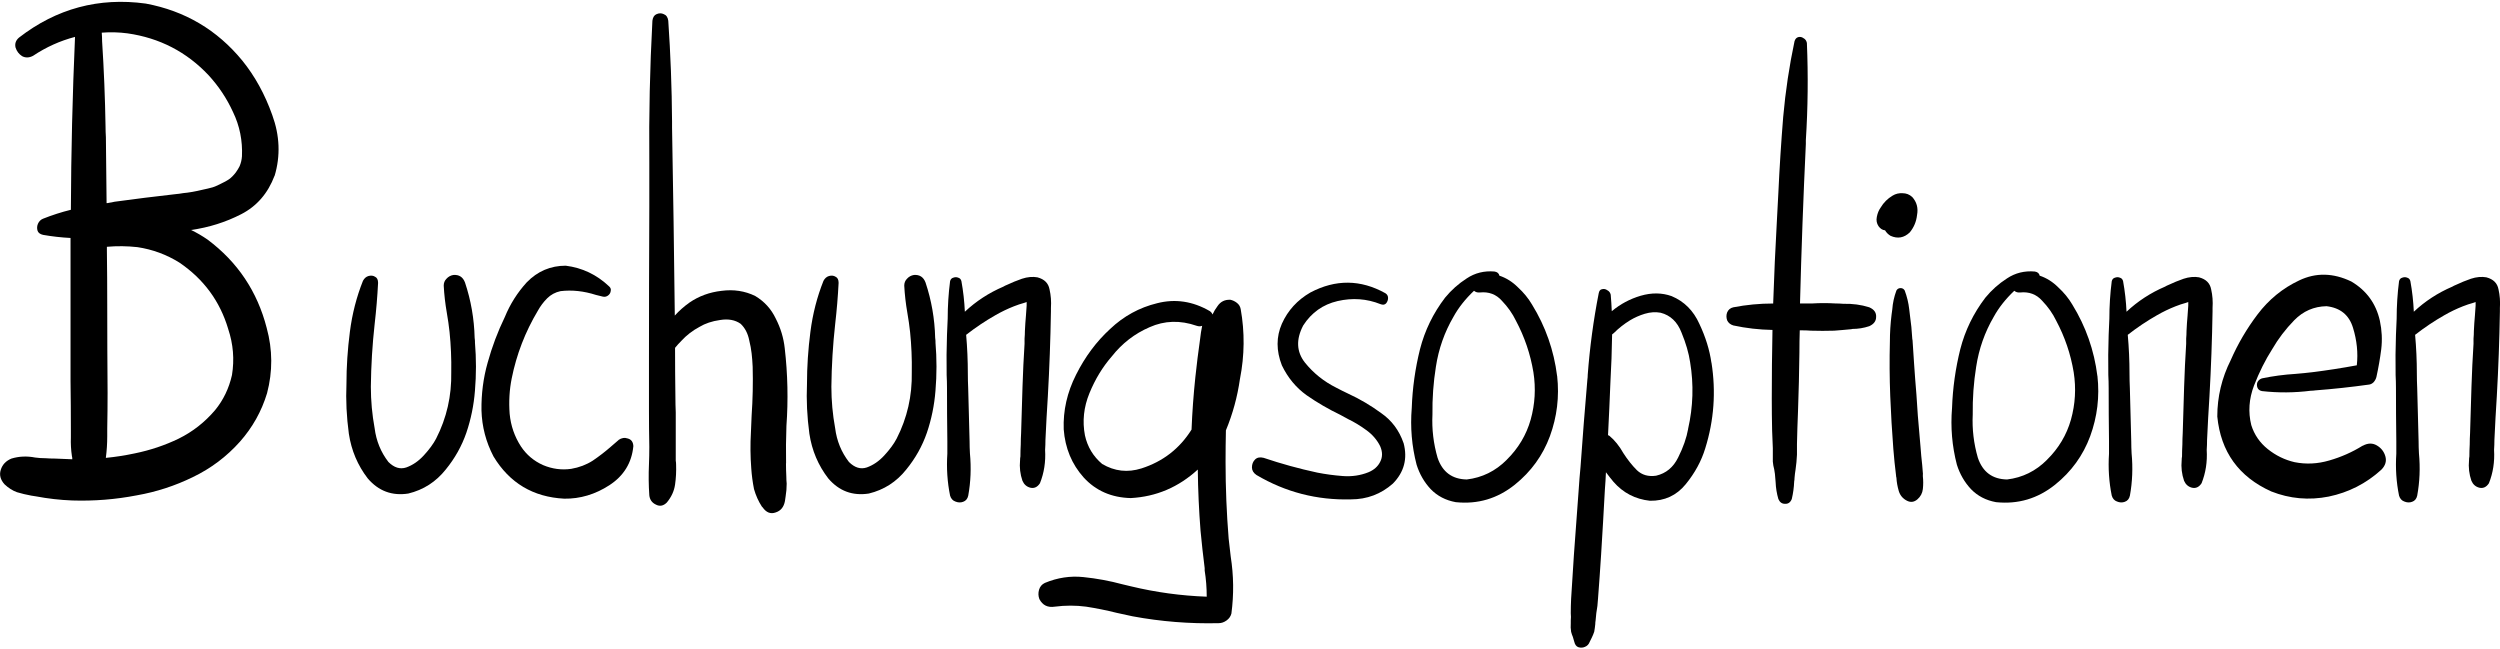
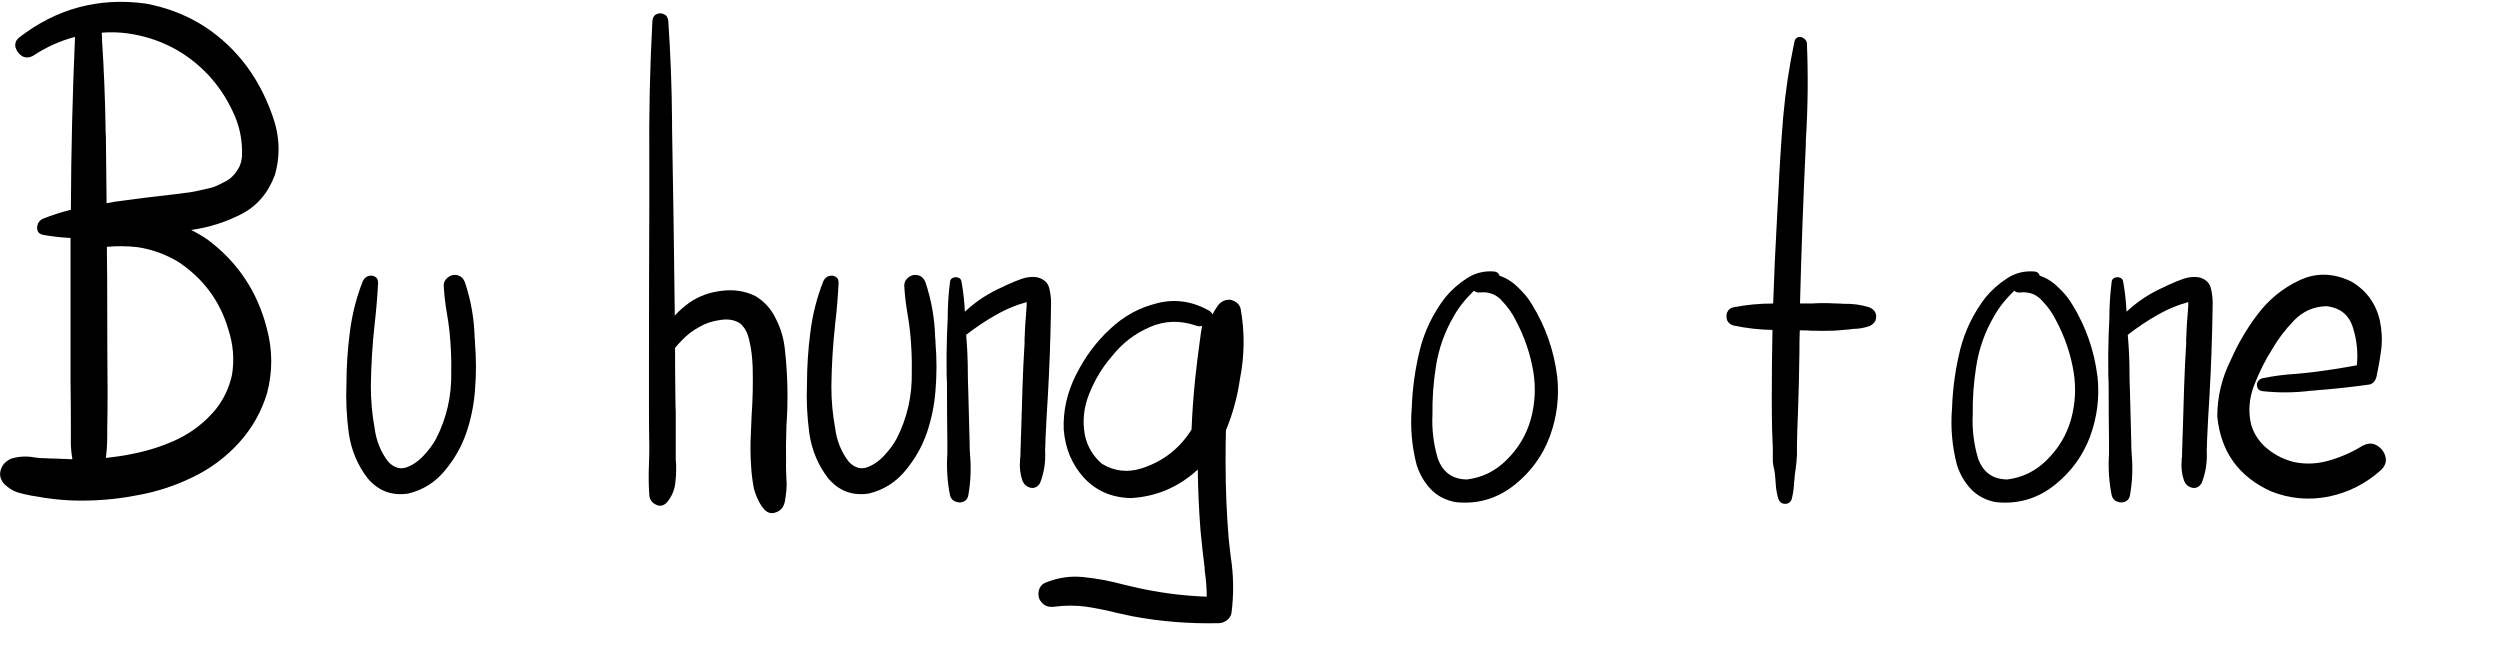
<svg xmlns="http://www.w3.org/2000/svg" xmlns:ns1="http://www.inkscape.org/namespaces/inkscape" xmlns:ns2="http://sodipodi.sourceforge.net/DTD/sodipodi-0.dtd" width="154" height="40" viewBox="0 0 50.122 12.949" version="1.1" id="svg8" ns1:version="0.92.4 (5da689c313, 2019-01-14)" ns2:docname="Buchungsoptionen.svg">
  <title id="title1426">Buchungsoptionen</title>
  <defs id="defs2">
    <clipPath id="clip0">
      <rect id="rect815" height="324" width="644" y="194" x="116" />
    </clipPath>
  </defs>
  <ns2:namedview id="base" pagecolor="#ffffff" bordercolor="#666666" borderopacity="1.0" ns1:pageopacity="0.0" ns1:pageshadow="2" ns1:zoom="1.979899" ns1:cx="105.56207" ns1:cy="-55.834092" ns1:document-units="mm" ns1:current-layer="layer1" showgrid="false" ns1:showpageshadow="false" showborder="false" fit-margin-top="0" fit-margin-left="0" fit-margin-right="0" fit-margin-bottom="0" units="px" ns1:window-width="1920" ns1:window-height="1116" ns1:window-x="1912" ns1:window-y="-8" ns1:window-maximized="1" />
  <g ns1:label="Ebene 1" ns1:groupmode="layer" id="layer1" transform="translate(-75.311,-83.694)">
    <g aria-label="Buchungsoptionen" style="font-style:normal;font-variant:normal;font-weight:normal;font-stretch:normal;font-size:14.111px;line-height:1.25;font-family:hulko;-inkscape-font-specification:'hulko, Normal';font-variant-ligatures:normal;font-variant-caps:normal;font-variant-numeric:normal;font-feature-settings:normal;text-align:start;letter-spacing:0px;word-spacing:0px;writing-mode:lr-tb;direction:ltr;text-anchor:start;fill:#000000;fill-opacity:1;stroke:none;stroke-width:0.265" id="text1463">
      <path d="m 80.816,87.181 v 0 q -0.2,0.531 -0.668,0.772 -0.469,0.241 -1.006,0.317 0.172,0.083 0.331,0.193 0.903,0.675 1.185,1.771 0.179,0.655 0.007,1.309 -0.165,0.544 -0.544,0.972 -0.4,0.448 -0.944,0.71 -0.537,0.262 -1.123,0.365 -0.641,0.124 -1.295,0.103 -0.365,-0.014 -0.73,-0.083 -0.048,-0.007 -0.09,-0.014 -0.152,-0.028 -0.289,-0.069 -0.131,-0.048 -0.248,-0.158 -0.124,-0.138 -0.076,-0.289 0.048,-0.158 0.214,-0.227 0.227,-0.069 0.475,-0.021 0.103,0.014 0.207,0.014 0.096,0.007 0.193,0.007 0.172,0.007 0.345,0.014 0,-0.007 0,-0.014 0,-0.028 -0.007,-0.048 -0.028,-0.186 -0.021,-0.379 0,-0.069 0,-0.138 0,-0.496 -0.007,-0.992 0,-0.365 0,-0.73 0,-1.068 0,-2.136 -0.276,-0.014 -0.551,-0.062 -0.09,-0.021 -0.11,-0.083 -0.021,-0.069 0.007,-0.138 0.034,-0.076 0.103,-0.103 0.276,-0.11 0.558,-0.179 0.007,-1.729 0.083,-3.466 -0.448,0.117 -0.841,0.379 -0.117,0.062 -0.22,0.007 -0.096,-0.062 -0.131,-0.172 -0.028,-0.117 0.069,-0.2 1.13,-0.875 2.542,-0.682 1.178,0.22 1.936,1.144 0.379,0.469 0.599,1.089 0.227,0.62 0.048,1.22 z m -0.93,3.073 v 0 q -0.248,-0.834 -0.978,-1.33 -0.386,-0.241 -0.841,-0.31 -0.31,-0.034 -0.613,-0.007 0,0.041 0,0.076 0.007,0.537 0.007,1.082 0,0.889 0.007,1.771 0,0.358 -0.007,0.717 0,0.076 0,0.152 0,0.22 -0.028,0.434 0.289,-0.028 0.579,-0.09 0.469,-0.096 0.882,-0.296 0.42,-0.207 0.73,-0.572 0.248,-0.303 0.338,-0.703 0.076,-0.469 -0.076,-0.923 z m 0.276,-3.459 v 0 q 0.021,-0.475 -0.179,-0.889 -0.186,-0.407 -0.489,-0.737 -0.661,-0.703 -1.626,-0.841 -0.255,-0.034 -0.517,-0.014 0.007,0.09 0.007,0.172 0.055,0.854 0.069,1.709 0,0.103 0.007,0.214 0.007,0.661 0.014,1.323 0.028,0 0.048,-0.007 0.055,-0.007 0.11,-0.021 0.606,-0.083 1.22,-0.152 0.083,-0.007 0.158,-0.021 0.165,-0.014 0.393,-0.069 0.103,-0.021 0.2,-0.048 0.096,-0.034 0.158,-0.069 0.103,-0.048 0.165,-0.09 0.069,-0.048 0.138,-0.138 0.007,-0.007 0.014,-0.021 0.034,-0.048 0.062,-0.103 0.041,-0.096 0.048,-0.2 z" style="stroke-width:0.265" id="path1535" />
      <path d="m 84.833,90.522 v 0 q 0.041,0.489 0,0.972 -0.034,0.434 -0.172,0.841 -0.138,0.4 -0.413,0.737 -0.296,0.372 -0.751,0.482 -0.489,0.076 -0.813,-0.303 -0.303,-0.393 -0.379,-0.896 -0.069,-0.51 -0.048,-0.999 0,-0.517 0.069,-1.047 0.069,-0.537 0.262,-1.02 0.041,-0.076 0.11,-0.096 0.076,-0.021 0.131,0.014 0.062,0.028 0.062,0.124 -0.021,0.413 -0.069,0.827 -0.069,0.62 -0.076,1.254 0,0.42 0.076,0.834 0.048,0.379 0.276,0.675 0.172,0.172 0.358,0.11 0.193,-0.069 0.351,-0.241 0.165,-0.179 0.248,-0.338 0.317,-0.62 0.303,-1.33 0.007,-0.407 -0.034,-0.806 -0.021,-0.193 -0.055,-0.386 -0.048,-0.276 -0.062,-0.544 0,-0.083 0.055,-0.138 0.055,-0.062 0.138,-0.076 0.172,-0.014 0.234,0.152 0.179,0.537 0.193,1.109 0.007,0.048 0.007,0.09 z" style="stroke-width:0.265" id="path1537" />
-       <path d="m 87.713,92.479 v 0 q 0.09,-0.062 0.186,-0.028 0.103,0.028 0.11,0.152 -0.048,0.503 -0.482,0.785 -0.427,0.276 -0.903,0.269 -0.937,-0.048 -1.419,-0.847 -0.227,-0.434 -0.241,-0.923 -0.007,-0.496 0.124,-0.958 0.131,-0.475 0.345,-0.916 0.158,-0.386 0.441,-0.696 0.324,-0.331 0.779,-0.331 0.496,0.062 0.868,0.413 0.048,0.041 0.034,0.096 -0.007,0.055 -0.055,0.09 -0.048,0.034 -0.103,0.021 -0.069,-0.014 -0.138,-0.034 -0.365,-0.117 -0.71,-0.076 -0.158,0.034 -0.269,0.145 -0.11,0.11 -0.186,0.248 -0.379,0.634 -0.524,1.357 -0.069,0.345 -0.041,0.71 0.034,0.358 0.227,0.655 0.165,0.248 0.441,0.372 0.276,0.117 0.565,0.076 0.241,-0.041 0.434,-0.165 0.193,-0.131 0.365,-0.282 0.076,-0.069 0.152,-0.131 z" style="stroke-width:0.265" id="path1539" />
      <path d="m 91.069,92.948 v 0 q 0,0.131 0.007,0.269 0,0.069 0.007,0.138 0,0.131 -0.021,0.255 -0.007,0.048 -0.014,0.096 -0.034,0.179 -0.186,0.227 -0.152,0.055 -0.262,-0.103 -0.007,-0.007 -0.014,-0.014 -0.103,-0.158 -0.158,-0.351 -0.041,-0.207 -0.055,-0.413 -0.028,-0.365 -0.007,-0.723 0.007,-0.172 0.014,-0.338 0.034,-0.489 0.021,-0.978 -0.007,-0.152 -0.021,-0.269 -0.014,-0.124 -0.048,-0.262 -0.041,-0.207 -0.172,-0.331 -0.165,-0.117 -0.413,-0.076 -0.241,0.034 -0.413,0.138 -0.207,0.11 -0.365,0.282 -0.069,0.069 -0.124,0.138 0,0.489 0.007,0.978 0,0.158 0.007,0.317 0,0.482 0,0.965 0.007,0.041 0.007,0.083 0.007,0.207 -0.021,0.4 -0.028,0.193 -0.165,0.358 -0.103,0.103 -0.22,0.041 -0.117,-0.055 -0.131,-0.186 -0.021,-0.303 -0.007,-0.62 0.007,-0.172 0.007,-0.351 -0.007,-0.365 -0.007,-0.723 0,-0.158 0,-0.324 0,-0.317 0,-0.641 0,-1.557 0.007,-3.121 0,-0.448 0,-0.896 -0.014,-1.426 0.062,-2.839 0.014,-0.103 0.083,-0.131 0.076,-0.034 0.145,0 0.076,0.028 0.09,0.131 0.069,1.006 0.076,2.019 0,0.062 0,0.124 0.034,1.881 0.055,3.769 0.131,-0.145 0.296,-0.262 0.282,-0.193 0.641,-0.234 0.365,-0.048 0.675,0.103 0.276,0.165 0.413,0.455 0.145,0.282 0.179,0.593 0.09,0.779 0.034,1.557 -0.014,0.372 -0.007,0.751 z" style="stroke-width:0.265" id="path1541" />
-       <path d="m 94.066,90.522 v 0 q 0.041,0.489 0,0.972 -0.034,0.434 -0.172,0.841 -0.138,0.4 -0.413,0.737 -0.296,0.372 -0.751,0.482 -0.489,0.076 -0.813,-0.303 -0.303,-0.393 -0.379,-0.896 -0.069,-0.51 -0.048,-0.999 0,-0.517 0.069,-1.047 0.069,-0.537 0.262,-1.02 0.041,-0.076 0.11,-0.096 0.076,-0.021 0.131,0.014 0.062,0.028 0.062,0.124 -0.021,0.413 -0.069,0.827 -0.069,0.62 -0.076,1.254 0,0.42 0.076,0.834 0.048,0.379 0.276,0.675 0.172,0.172 0.358,0.11 0.193,-0.069 0.351,-0.241 0.165,-0.179 0.248,-0.338 0.317,-0.62 0.303,-1.33 0.007,-0.407 -0.034,-0.806 -0.021,-0.193 -0.055,-0.386 -0.048,-0.276 -0.062,-0.544 0,-0.083 0.055,-0.138 0.055,-0.062 0.138,-0.076 0.172,-0.014 0.234,0.152 0.179,0.537 0.193,1.109 0.007,0.048 0.007,0.09 z" style="stroke-width:0.265" id="path1543" />
+       <path d="m 94.066,90.522 v 0 q 0.041,0.489 0,0.972 -0.034,0.434 -0.172,0.841 -0.138,0.4 -0.413,0.737 -0.296,0.372 -0.751,0.482 -0.489,0.076 -0.813,-0.303 -0.303,-0.393 -0.379,-0.896 -0.069,-0.51 -0.048,-0.999 0,-0.517 0.069,-1.047 0.069,-0.537 0.262,-1.02 0.041,-0.076 0.11,-0.096 0.076,-0.021 0.131,0.014 0.062,0.028 0.062,0.124 -0.021,0.413 -0.069,0.827 -0.069,0.62 -0.076,1.254 0,0.42 0.076,0.834 0.048,0.379 0.276,0.675 0.172,0.172 0.358,0.11 0.193,-0.069 0.351,-0.241 0.165,-0.179 0.248,-0.338 0.317,-0.62 0.303,-1.33 0.007,-0.407 -0.034,-0.806 -0.021,-0.193 -0.055,-0.386 -0.048,-0.276 -0.062,-0.544 0,-0.083 0.055,-0.138 0.055,-0.062 0.138,-0.076 0.172,-0.014 0.234,0.152 0.179,0.537 0.193,1.109 0.007,0.048 0.007,0.09 " style="stroke-width:0.265" id="path1543" />
      <path d="m 96.112,89.22 v 0 q 0.207,0.055 0.241,0.241 0.041,0.179 0.028,0.372 0,0.034 0,0.069 -0.014,0.847 -0.062,1.702 -0.028,0.434 -0.048,0.875 0,0.096 -0.007,0.2 0.021,0.358 -0.103,0.668 -0.076,0.117 -0.193,0.09 -0.11,-0.028 -0.158,-0.138 -0.069,-0.2 -0.048,-0.413 0,-0.041 0.007,-0.076 0,-0.117 0.007,-0.241 0,-0.11 0.007,-0.227 0.014,-0.469 0.028,-0.93 0.014,-0.434 0.041,-0.861 0,-0.048 0,-0.103 0.007,-0.076 0.007,-0.152 0.007,-0.158 0.021,-0.31 0.007,-0.103 0.014,-0.2 0,-0.014 0,-0.021 0,-0.021 0,-0.048 0,0 0,-0.007 0,0.007 -0.007,0.007 -0.021,0.007 -0.041,0.014 -0.103,0.028 -0.207,0.069 -0.193,0.076 -0.372,0.179 -0.303,0.172 -0.586,0.393 0,0 0,0 0,0 0,0 0.034,0.386 0.034,0.779 0,0.145 0.007,0.289 0.007,0.262 0.014,0.531 0.007,0.269 0.014,0.537 0,0.117 0.007,0.241 0.041,0.434 -0.034,0.847 -0.021,0.096 -0.103,0.124 -0.076,0.028 -0.158,-0.007 -0.076,-0.028 -0.103,-0.117 -0.083,-0.407 -0.055,-0.841 0,-0.124 0,-0.248 -0.007,-0.537 -0.007,-1.068 0,-0.131 -0.007,-0.262 -0.007,-0.407 0.007,-0.806 0.007,-0.158 0.014,-0.324 0,-0.379 0.048,-0.751 0.014,-0.055 0.062,-0.069 0.055,-0.021 0.103,0 0.048,0.014 0.062,0.069 0.055,0.303 0.069,0.613 0.338,-0.317 0.772,-0.503 0.034,-0.021 0.069,-0.034 0.145,-0.069 0.303,-0.124 0.165,-0.055 0.317,-0.028 z" style="stroke-width:0.265" id="path1545" />
      <path d="m 100.171,91.253 v 0 q -0.076,0.537 -0.282,1.034 -0.007,0.317 -0.007,0.634 0,0.772 0.062,1.537 0.021,0.179 0.041,0.358 0.09,0.572 0.014,1.144 -0.021,0.083 -0.096,0.138 -0.076,0.055 -0.158,0.055 -0.875,0.021 -1.729,-0.138 -0.158,-0.034 -0.317,-0.069 -0.303,-0.076 -0.613,-0.124 -0.31,-0.041 -0.627,0 -0.214,0.034 -0.31,-0.152 -0.034,-0.09 -0.007,-0.186 0.028,-0.096 0.117,-0.138 0.379,-0.158 0.772,-0.117 0.4,0.041 0.785,0.145 0.09,0.021 0.172,0.041 0.744,0.179 1.516,0.207 0,-0.269 -0.041,-0.524 0,-0.028 0,-0.048 -0.048,-0.379 -0.083,-0.751 -0.048,-0.613 -0.055,-1.226 -0.579,0.531 -1.344,0.572 -0.579,-0.014 -0.944,-0.413 -0.358,-0.4 -0.4,-0.965 -0.021,-0.565 0.248,-1.096 0.269,-0.537 0.682,-0.916 0.407,-0.386 0.944,-0.517 0.544,-0.138 1.054,0.158 0.041,0.028 0.055,0.069 0.041,-0.09 0.103,-0.172 0.09,-0.131 0.255,-0.124 0.069,0.014 0.131,0.062 0.062,0.048 0.076,0.124 0.124,0.696 -0.014,1.399 z m -1.977,1.798 v 0 q 0.648,-0.207 1.006,-0.779 0.021,-0.524 0.076,-1.047 0.041,-0.386 0.096,-0.772 0.014,-0.131 0.041,-0.262 -0.048,0.021 -0.11,0 -0.496,-0.172 -0.944,0.028 -0.448,0.193 -0.758,0.586 -0.276,0.317 -0.448,0.737 -0.172,0.42 -0.09,0.847 0.076,0.345 0.345,0.572 0.372,0.22 0.785,0.09 z" style="stroke-width:0.265" id="path1547" />
-       <path d="m 103.451,92.541 v 0 q 0.124,0.469 -0.214,0.813 -0.358,0.317 -0.841,0.317 -1.02,0.028 -1.895,-0.489 -0.09,-0.062 -0.09,-0.152 0,-0.096 0.062,-0.158 0.062,-0.062 0.172,-0.034 0.531,0.179 1.075,0.296 0.241,0.048 0.51,0.069 0.276,0.021 0.517,-0.076 0.165,-0.069 0.234,-0.207 0.076,-0.145 0,-0.317 -0.097,-0.193 -0.282,-0.324 -0.179,-0.131 -0.365,-0.22 -0.076,-0.041 -0.152,-0.083 -0.358,-0.172 -0.675,-0.393 -0.317,-0.227 -0.496,-0.599 -0.172,-0.441 0,-0.834 0.179,-0.4 0.572,-0.627 0.758,-0.4 1.502,0.014 0.055,0.034 0.055,0.096 0,0.062 -0.041,0.11 -0.041,0.041 -0.11,0.014 -0.413,-0.165 -0.861,-0.062 -0.441,0.103 -0.689,0.489 -0.22,0.42 0.034,0.744 0.255,0.317 0.627,0.503 0.117,0.062 0.234,0.117 0.358,0.165 0.668,0.393 0.317,0.22 0.448,0.599 z" style="stroke-width:0.265" id="path1549" />
      <path d="m 106.53,91.198 v 0 q 0.069,0.62 -0.145,1.206 -0.214,0.579 -0.703,0.972 -0.524,0.42 -1.185,0.351 -0.303,-0.055 -0.503,-0.262 -0.193,-0.207 -0.282,-0.489 -0.145,-0.558 -0.097,-1.137 0.021,-0.599 0.165,-1.178 0.145,-0.565 0.503,-1.034 0.186,-0.227 0.434,-0.386 0.248,-0.165 0.558,-0.138 0.083,0.014 0.097,0.083 0.207,0.069 0.372,0.234 0.172,0.158 0.282,0.345 0.407,0.661 0.503,1.433 z m -1.013,1.681 v 0 q 0.351,-0.345 0.482,-0.806 0.131,-0.469 0.055,-0.951 -0.09,-0.544 -0.351,-1.034 -0.103,-0.214 -0.282,-0.4 -0.172,-0.193 -0.441,-0.165 -0.069,0.007 -0.117,-0.034 -0.262,0.248 -0.413,0.524 -0.269,0.462 -0.351,0.999 -0.076,0.475 -0.069,0.958 -0.021,0.441 0.103,0.868 0.145,0.427 0.586,0.434 0.462,-0.055 0.799,-0.393 z" style="stroke-width:0.265" id="path1551" />
-       <path d="m 109.624,90.929 v 0 q 0.138,0.875 -0.124,1.716 -0.117,0.386 -0.393,0.723 -0.276,0.338 -0.717,0.331 -0.441,-0.048 -0.73,-0.379 -0.076,-0.09 -0.152,-0.193 -0.007,0.172 -0.021,0.345 -0.035,0.655 -0.076,1.309 -0.028,0.441 -0.062,0.882 -0.007,0.145 -0.034,0.289 -0.007,0.076 -0.014,0.145 -0.007,0.041 -0.007,0.076 -0.007,0.076 -0.021,0.152 -0.021,0.062 -0.048,0.117 -0.021,0.041 -0.041,0.083 -0.028,0.076 -0.097,0.103 -0.062,0.028 -0.131,0.007 -0.062,-0.021 -0.083,-0.11 -0.014,-0.048 -0.028,-0.096 -0.021,-0.048 -0.035,-0.103 -0.014,-0.083 -0.007,-0.172 0,-0.028 0,-0.055 0.007,-0.069 0,-0.145 0,-0.145 0.007,-0.289 0.014,-0.22 0.028,-0.441 0.014,-0.22 0.028,-0.441 0.048,-0.661 0.097,-1.323 0.014,-0.22 0.035,-0.434 0.062,-0.875 0.138,-1.757 0.007,-0.048 0.007,-0.096 0.062,-0.827 0.22,-1.633 0.014,-0.076 0.069,-0.083 0.055,-0.014 0.103,0.021 0.055,0.028 0.069,0.09 0.014,0.165 0.021,0.331 0.255,-0.214 0.579,-0.31 0.331,-0.096 0.62,0.007 0.379,0.158 0.558,0.558 0.186,0.393 0.241,0.779 z m -0.469,1.33 v 0 q 0.152,-0.668 0.041,-1.337 -0.041,-0.276 -0.172,-0.593 -0.124,-0.324 -0.42,-0.4 -0.152,-0.028 -0.317,0.021 -0.158,0.048 -0.296,0.131 -0.179,0.11 -0.324,0.255 -0.021,0.014 -0.035,0.028 -0.007,0.482 -0.034,0.958 -0.021,0.531 -0.048,1.061 0.014,0.007 0.028,0.014 0.158,0.131 0.282,0.351 0.124,0.193 0.269,0.338 0.152,0.145 0.386,0.11 0.296,-0.069 0.441,-0.365 0.152,-0.303 0.2,-0.572 z" style="stroke-width:0.265" id="path1553" />
      <path d="m 112.787,89.82 v 0 q 0.145,0.062 0.138,0.193 0,0.124 -0.138,0.186 -0.165,0.055 -0.338,0.055 -0.021,0.007 -0.041,0.007 -0.076,0.007 -0.152,0.014 -0.09,0.007 -0.172,0.014 -0.234,0.007 -0.462,0 -0.097,-0.007 -0.193,-0.007 -0.014,0 -0.028,0 0,0 -0.007,0 -0.007,0.22 -0.007,0.448 -0.007,0.586 -0.028,1.171 -0.014,0.331 -0.021,0.661 0,0.11 0,0.214 -0.007,0.152 -0.028,0.296 -0.014,0.083 -0.021,0.172 0,0.034 -0.007,0.069 -0.007,0.179 -0.048,0.351 -0.041,0.103 -0.138,0.096 -0.09,0 -0.131,-0.096 -0.048,-0.165 -0.055,-0.338 -0.007,-0.083 -0.014,-0.165 -0.007,-0.041 -0.014,-0.09 -0.021,-0.076 -0.028,-0.158 0,-0.09 0,-0.186 0,-0.041 0,-0.083 -0.007,-0.179 -0.014,-0.351 -0.007,-0.324 -0.007,-0.641 0,-0.689 0.014,-1.378 -0.4,-0.007 -0.785,-0.09 -0.09,-0.028 -0.124,-0.103 -0.028,-0.083 0,-0.158 0.035,-0.083 0.124,-0.103 0.393,-0.076 0.799,-0.076 0.028,-0.841 0.076,-1.688 0.014,-0.262 0.028,-0.531 0.035,-0.758 0.097,-1.523 0.069,-0.772 0.227,-1.516 0.021,-0.069 0.076,-0.083 0.055,-0.014 0.103,0.021 0.055,0.028 0.069,0.096 0.041,0.972 -0.021,1.95 0,0.041 0,0.076 -0.076,1.599 -0.117,3.197 0.007,0 0.014,0 0.007,0 0.014,0 0.103,0 0.22,0 0.227,-0.014 0.462,0 0.076,0 0.158,0.007 0.276,-0.007 0.517,0.069 z" style="stroke-width:0.265" id="path1555" />
-       <path d="m 113.862,93.168 v 0 q 0,0.021 0,0.041 0.014,0.124 0,0.255 -0.014,0.124 -0.11,0.207 -0.097,0.083 -0.207,0.028 -0.124,-0.062 -0.165,-0.193 -0.041,-0.138 -0.048,-0.269 -0.007,-0.021 -0.007,-0.041 -0.034,-0.269 -0.055,-0.537 -0.041,-0.531 -0.062,-1.061 -0.021,-0.544 -0.007,-1.089 0,-0.269 0.034,-0.544 0.007,-0.048 0.014,-0.103 0.014,-0.193 0.083,-0.379 0.028,-0.048 0.083,-0.048 0.055,0 0.083,0.048 0.069,0.186 0.09,0.372 0.007,0.055 0.014,0.117 0.035,0.241 0.048,0.482 0.007,0.028 0.007,0.055 0.014,0.214 0.028,0.427 0.021,0.317 0.048,0.634 0.014,0.214 0.028,0.42 0.028,0.317 0.055,0.641 0.007,0.083 0.014,0.172 0.021,0.179 0.034,0.365 z m -0.214,-5.56 v 0 q 0.138,0.152 0.097,0.365 -0.021,0.193 -0.145,0.345 -0.172,0.165 -0.386,0.069 -0.069,-0.041 -0.11,-0.11 -0.076,-0.007 -0.131,-0.083 -0.055,-0.083 -0.034,-0.186 0.021,-0.11 0.076,-0.186 0.09,-0.152 0.241,-0.241 0.09,-0.055 0.2,-0.048 0.11,0 0.193,0.076 z" style="stroke-width:0.265" id="path1557" />
      <path d="m 117.362,91.198 v 0 q 0.069,0.62 -0.145,1.206 -0.214,0.579 -0.703,0.972 -0.524,0.42 -1.185,0.351 -0.303,-0.055 -0.503,-0.262 -0.193,-0.207 -0.282,-0.489 -0.145,-0.558 -0.097,-1.137 0.021,-0.599 0.165,-1.178 0.145,-0.565 0.503,-1.034 0.186,-0.227 0.434,-0.386 0.248,-0.165 0.558,-0.138 0.083,0.014 0.097,0.083 0.207,0.069 0.372,0.234 0.172,0.158 0.282,0.345 0.407,0.661 0.503,1.433 z m -1.013,1.681 v 0 q 0.351,-0.345 0.482,-0.806 0.131,-0.469 0.055,-0.951 -0.09,-0.544 -0.351,-1.034 -0.103,-0.214 -0.282,-0.4 -0.172,-0.193 -0.441,-0.165 -0.069,0.007 -0.117,-0.034 -0.262,0.248 -0.413,0.524 -0.269,0.462 -0.351,0.999 -0.076,0.475 -0.069,0.958 -0.021,0.441 0.103,0.868 0.145,0.427 0.586,0.434 0.462,-0.055 0.799,-0.393 z" style="stroke-width:0.265" id="path1559" />
      <path d="m 119.401,89.22 v 0 q 0.207,0.055 0.241,0.241 0.041,0.179 0.028,0.372 0,0.034 0,0.069 -0.014,0.847 -0.062,1.702 -0.028,0.434 -0.048,0.875 0,0.096 -0.007,0.2 0.021,0.358 -0.103,0.668 -0.076,0.117 -0.193,0.09 -0.11,-0.028 -0.158,-0.138 -0.069,-0.2 -0.048,-0.413 0,-0.041 0.007,-0.076 0,-0.117 0.007,-0.241 0,-0.11 0.007,-0.227 0.014,-0.469 0.028,-0.93 0.014,-0.434 0.041,-0.861 0,-0.048 0,-0.103 0.007,-0.076 0.007,-0.152 0.007,-0.158 0.021,-0.31 0.007,-0.103 0.014,-0.2 0,-0.014 0,-0.021 0,-0.021 0,-0.048 0,0 0,-0.007 0,0.007 -0.007,0.007 -0.021,0.007 -0.041,0.014 -0.103,0.028 -0.207,0.069 -0.193,0.076 -0.372,0.179 -0.303,0.172 -0.586,0.393 0,0 0,0 0,0 0,0 0.035,0.386 0.035,0.779 0,0.145 0.007,0.289 0.007,0.262 0.014,0.531 0.007,0.269 0.014,0.537 0,0.117 0.007,0.241 0.041,0.434 -0.034,0.847 -0.021,0.096 -0.103,0.124 -0.076,0.028 -0.158,-0.007 -0.076,-0.028 -0.103,-0.117 -0.083,-0.407 -0.055,-0.841 0,-0.124 0,-0.248 -0.007,-0.537 -0.007,-1.068 0,-0.131 -0.007,-0.262 -0.007,-0.407 0.007,-0.806 0.007,-0.158 0.014,-0.324 0,-0.379 0.048,-0.751 0.014,-0.055 0.062,-0.069 0.055,-0.021 0.103,0 0.048,0.014 0.062,0.069 0.055,0.303 0.069,0.613 0.338,-0.317 0.772,-0.503 0.035,-0.021 0.069,-0.034 0.145,-0.069 0.303,-0.124 0.165,-0.055 0.317,-0.028 z" style="stroke-width:0.265" id="path1561" />
      <path d="m 122.681,92.596 v 0 q 0.152,-0.083 0.282,-0.007 0.131,0.076 0.172,0.22 0.041,0.145 -0.083,0.269 -0.455,0.413 -1.054,0.537 -0.593,0.117 -1.151,-0.103 -0.978,-0.441 -1.082,-1.502 0,-0.593 0.269,-1.13 0.214,-0.489 0.537,-0.916 0.338,-0.448 0.834,-0.682 0.503,-0.241 1.047,0.021 0.455,0.269 0.572,0.785 0.062,0.289 0.028,0.572 -0.035,0.276 -0.097,0.558 -0.014,0.055 -0.055,0.103 -0.041,0.041 -0.09,0.048 -0.544,0.076 -1.082,0.117 -0.041,0.007 -0.09,0.007 -0.489,0.062 -0.978,0.007 -0.069,-0.014 -0.09,-0.069 -0.021,-0.055 0,-0.11 0.028,-0.055 0.09,-0.076 0.331,-0.069 0.675,-0.09 0.172,-0.014 0.338,-0.034 0.441,-0.055 0.889,-0.138 0.041,-0.372 -0.076,-0.751 -0.117,-0.386 -0.531,-0.434 -0.379,0.007 -0.648,0.282 -0.262,0.269 -0.441,0.579 -0.207,0.324 -0.365,0.73 -0.152,0.4 -0.055,0.792 0.09,0.289 0.331,0.482 0.241,0.193 0.537,0.262 0.345,0.069 0.696,-0.034 0.358,-0.103 0.668,-0.296 z" style="stroke-width:0.265" id="path1563" />
-       <path d="m 125.162,89.22 v 0 q 0.207,0.055 0.241,0.241 0.041,0.179 0.028,0.372 0,0.034 0,0.069 -0.014,0.847 -0.062,1.702 -0.028,0.434 -0.048,0.875 0,0.096 -0.007,0.2 0.021,0.358 -0.103,0.668 -0.076,0.117 -0.193,0.09 -0.11,-0.028 -0.158,-0.138 -0.069,-0.2 -0.048,-0.413 0,-0.041 0.007,-0.076 0,-0.117 0.007,-0.241 0,-0.11 0.007,-0.227 0.014,-0.469 0.028,-0.93 0.014,-0.434 0.041,-0.861 0,-0.048 0,-0.103 0.007,-0.076 0.007,-0.152 0.007,-0.158 0.021,-0.31 0.007,-0.103 0.014,-0.2 0,-0.014 0,-0.021 0,-0.021 0,-0.048 0,0 0,-0.007 0,0.007 -0.007,0.007 -0.021,0.007 -0.041,0.014 -0.103,0.028 -0.207,0.069 -0.193,0.076 -0.372,0.179 -0.303,0.172 -0.586,0.393 0,0 0,0 0,0 0,0 0.035,0.386 0.035,0.779 0,0.145 0.007,0.289 0.007,0.262 0.014,0.531 0.007,0.269 0.014,0.537 0,0.117 0.007,0.241 0.041,0.434 -0.035,0.847 -0.021,0.096 -0.103,0.124 -0.076,0.028 -0.158,-0.007 -0.076,-0.028 -0.103,-0.117 -0.083,-0.407 -0.055,-0.841 0,-0.124 0,-0.248 -0.007,-0.537 -0.007,-1.068 0,-0.131 -0.007,-0.262 -0.007,-0.407 0.007,-0.806 0.007,-0.158 0.014,-0.324 0,-0.379 0.048,-0.751 0.014,-0.055 0.062,-0.069 0.055,-0.021 0.103,0 0.048,0.014 0.062,0.069 0.055,0.303 0.069,0.613 0.338,-0.317 0.772,-0.503 0.035,-0.021 0.069,-0.034 0.145,-0.069 0.303,-0.124 0.165,-0.055 0.317,-0.028 z" style="stroke-width:0.265" id="path1565" />
    </g>
  </g>
</svg>